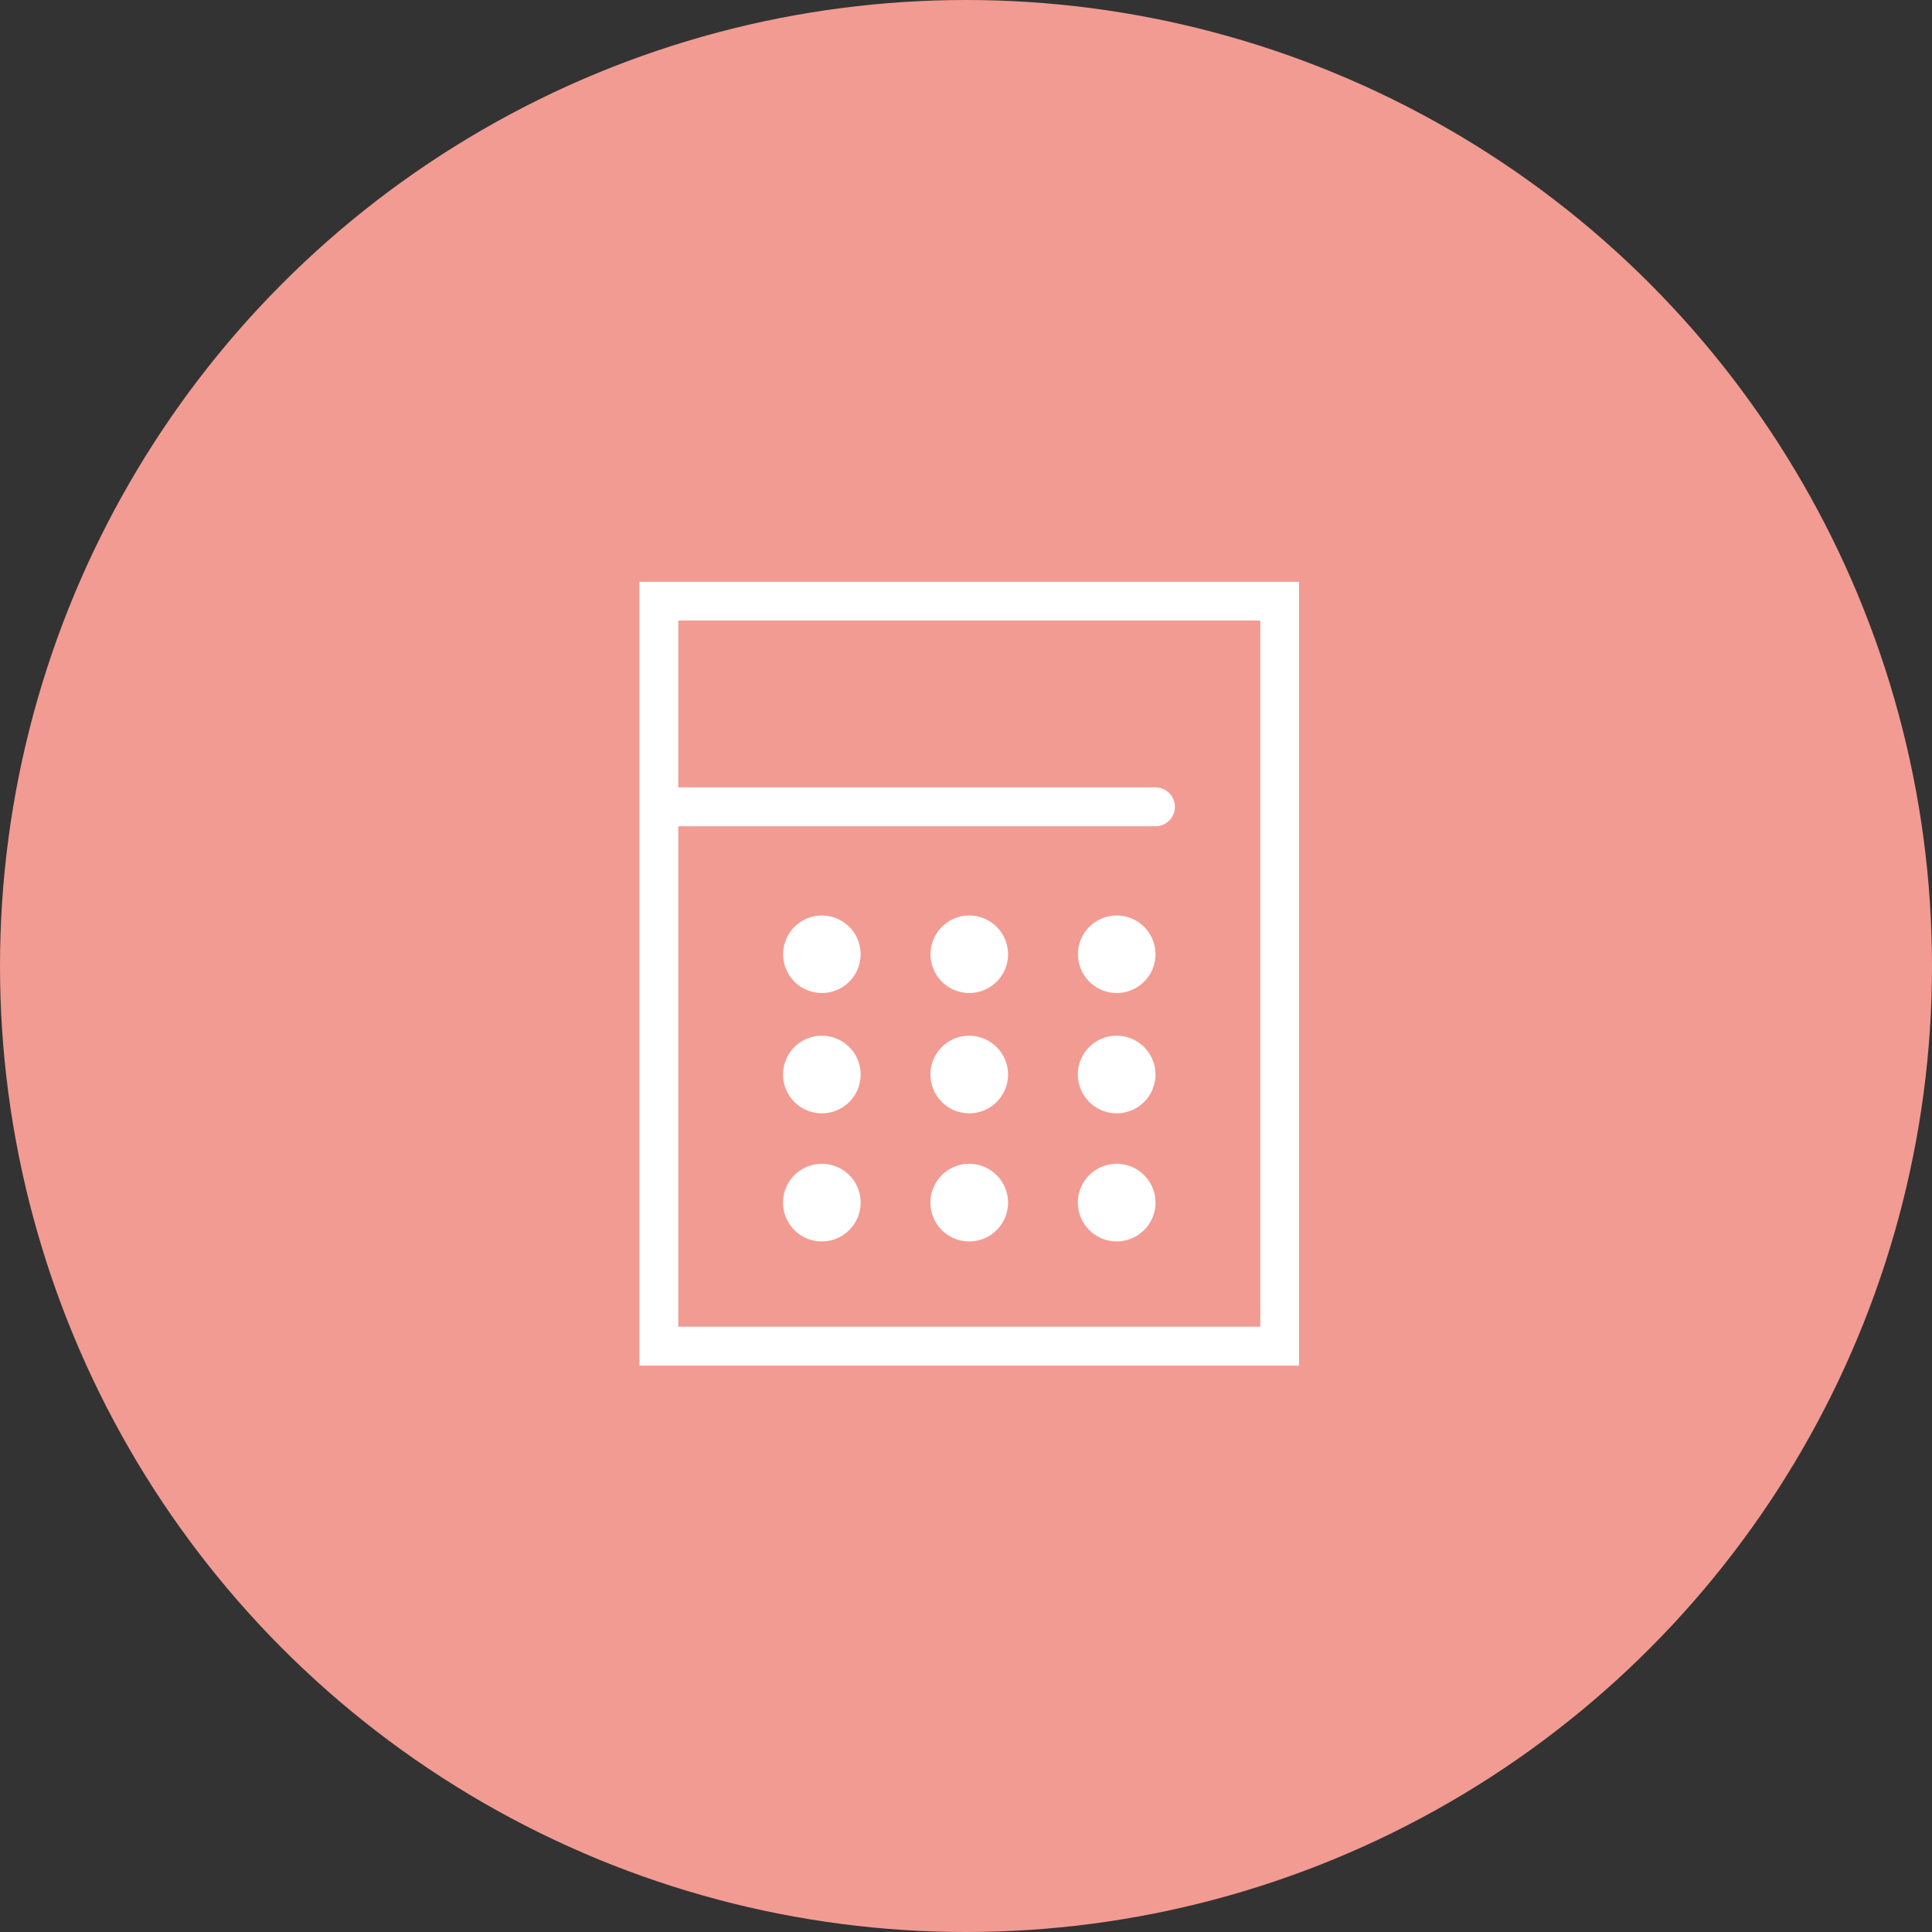
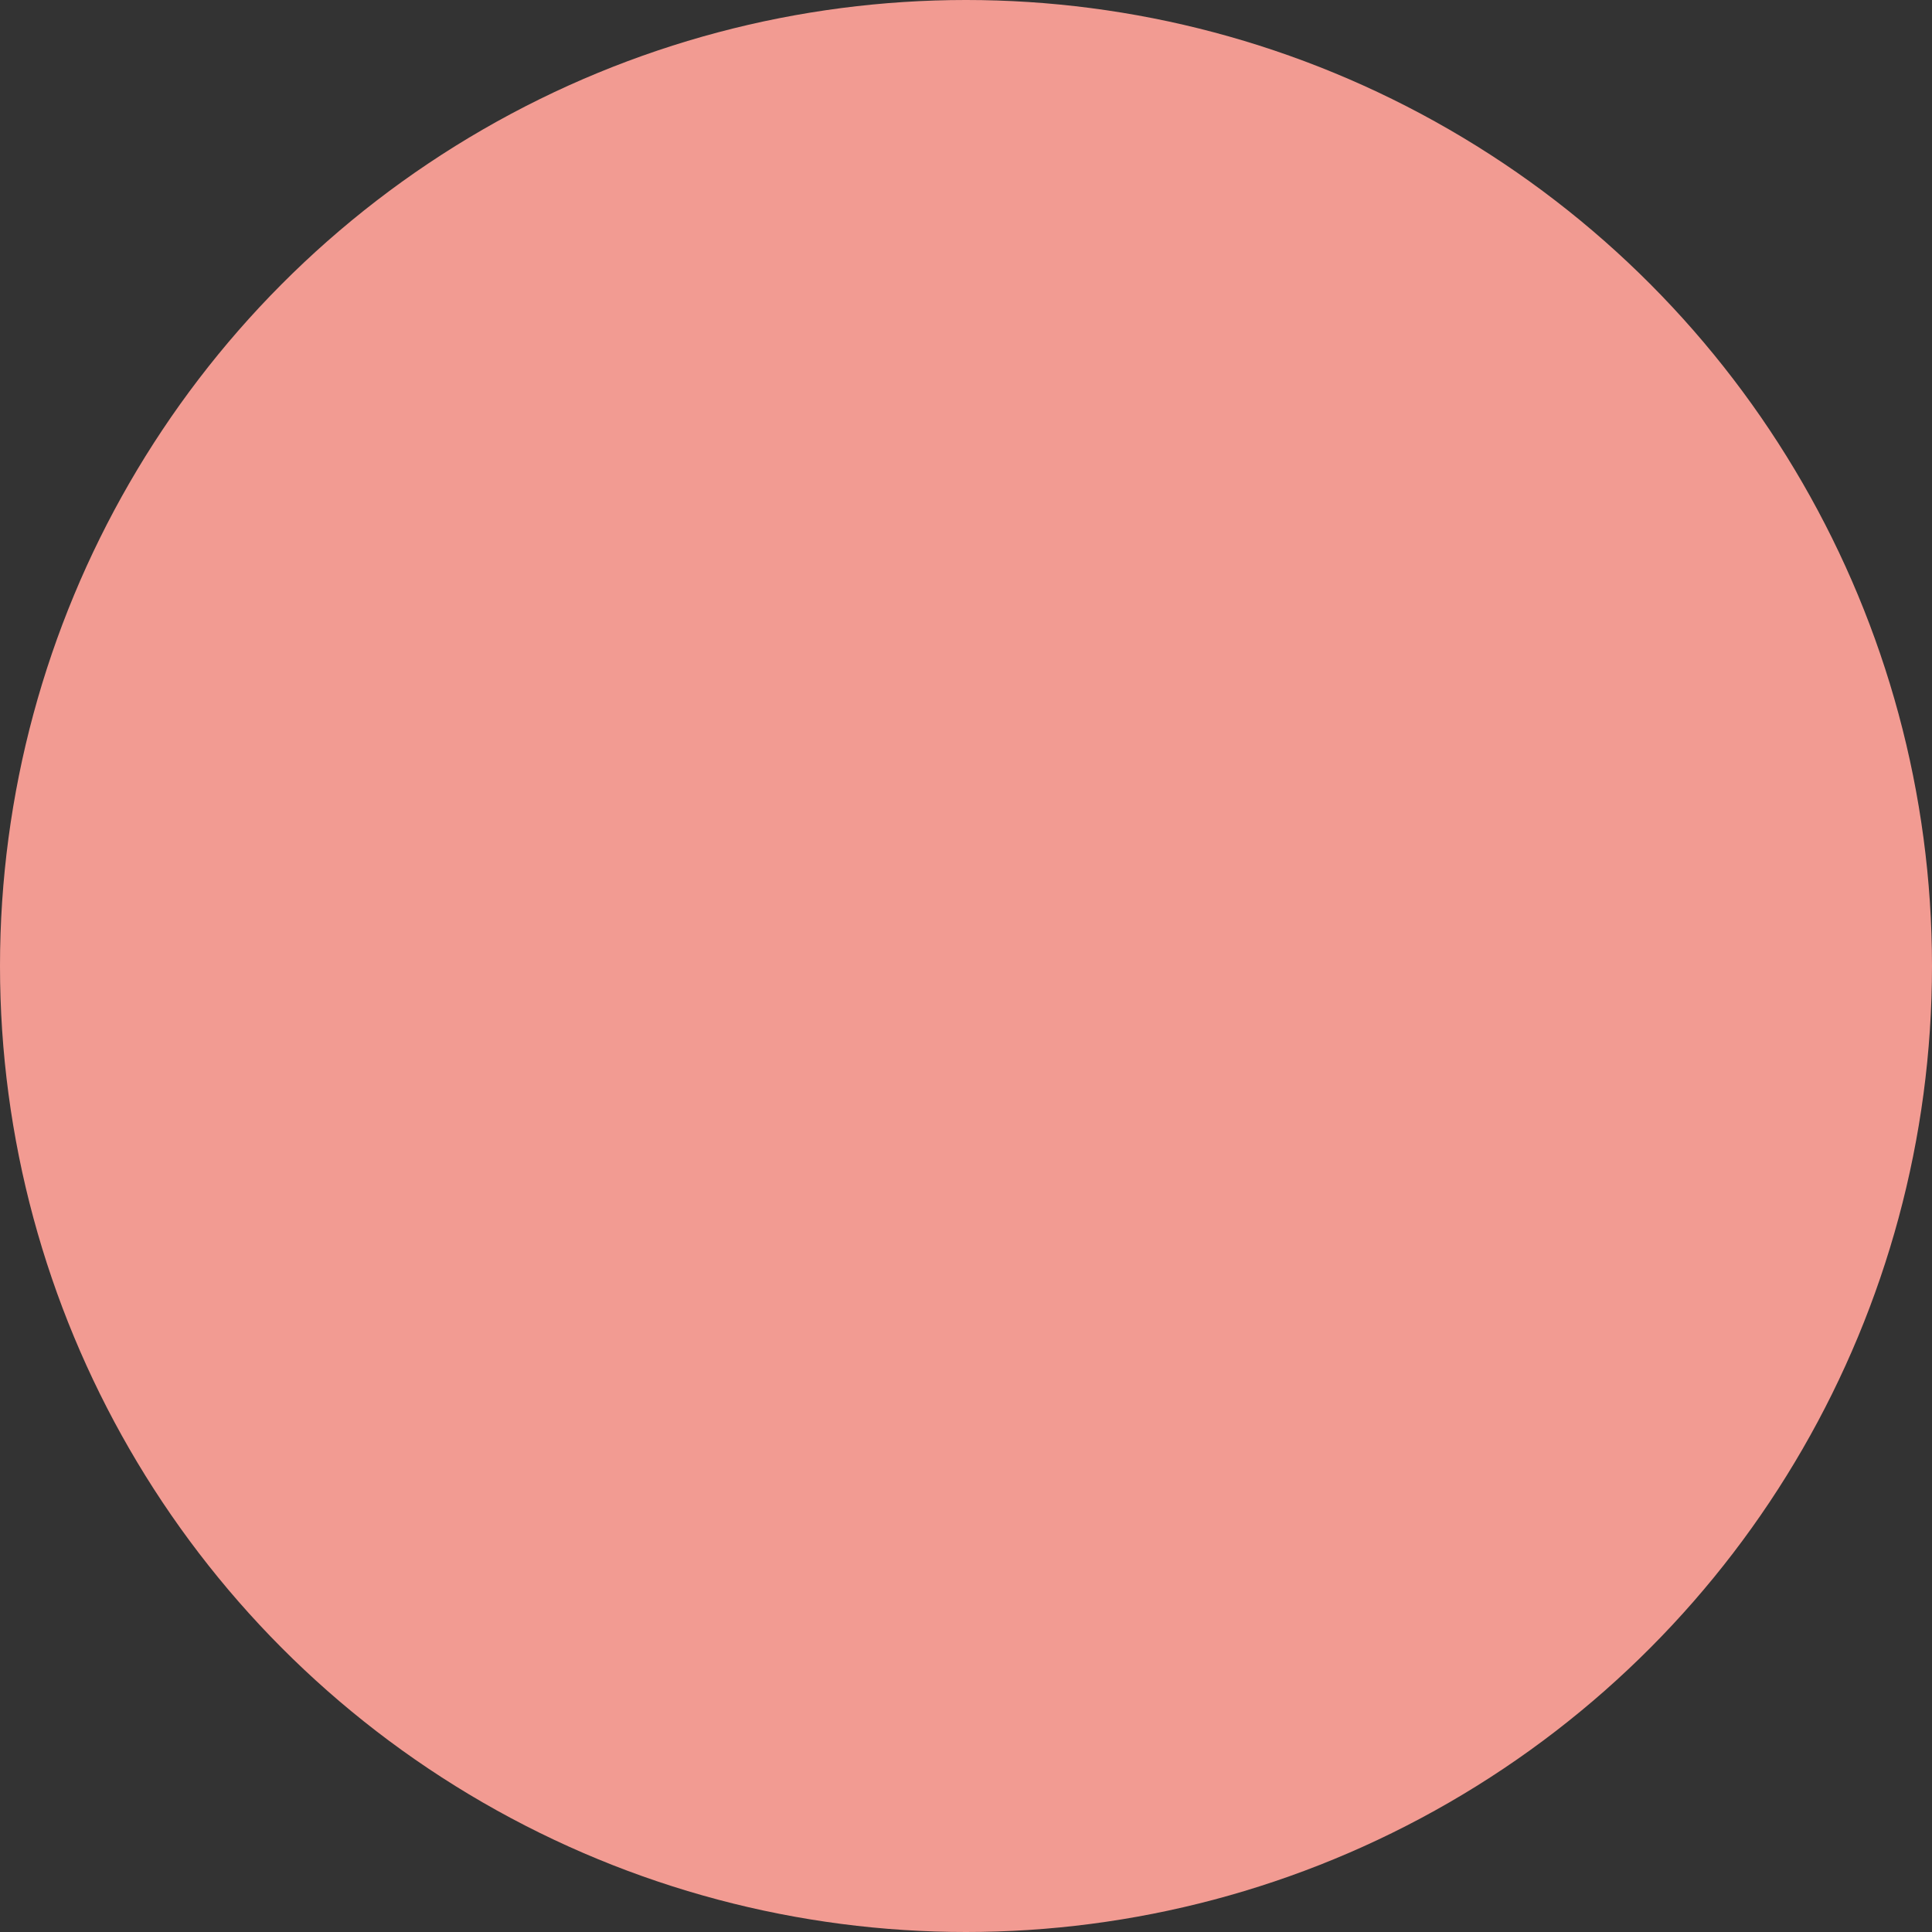
<svg xmlns="http://www.w3.org/2000/svg" id="icn_pay03.svg" width="176" height="176" viewBox="0 0 176 176">
  <rect x="0" y="0" width="176" height="176" fill="#333333" stroke="none" />
  <defs>
    <style>
      .cls-1 {
        fill: #f29b92;
      }

      .cls-2 {
        fill: #fff;
        fill-rule: evenodd;
      }
    </style>
  </defs>
  <circle id="bg" class="cls-1" cx="88" cy="88" r="88" />
-   <path id="シェイプ_1498" data-name="シェイプ 1498" class="cls-2" d="M1560.25,9785v71.4h60.09V9785h-60.09Zm56.56,67.86h-53.02v-45.59h43.47a1.77,1.77,0,0,0,0-3.54h-43.47v-15.2h53.02v64.33Zm-39.94-37.46a3.53,3.53,0,1,0,3.53,3.53A3.532,3.532,0,0,0,1576.87,9815.4Zm13.43,0a3.53,3.53,0,1,0,3.53,3.53A3.538,3.538,0,0,0,1590.3,9815.4Zm13.43,0a3.53,3.53,0,1,0,3.53,3.53A3.529,3.529,0,0,0,1603.73,9815.4Zm-26.86,10.95a3.535,3.535,0,1,0,3.53,3.54A3.54,3.54,0,0,0,1576.87,9826.35Zm13.43,0a3.535,3.535,0,1,0,3.53,3.54A3.547,3.547,0,0,0,1590.3,9826.35Zm13.43,0a3.535,3.535,0,1,0,3.53,3.54A3.538,3.538,0,0,0,1603.73,9826.35Zm-26.86,11.67a3.535,3.535,0,1,0,3.53,3.53A3.532,3.532,0,0,0,1576.87,9838.02Zm13.43,0a3.535,3.535,0,1,0,3.53,3.53A3.538,3.538,0,0,0,1590.3,9838.02Zm13.43,0a3.535,3.535,0,1,0,3.53,3.53A3.529,3.529,0,0,0,1603.73,9838.02Z" transform="translate(-1502 -9732)" />
</svg>